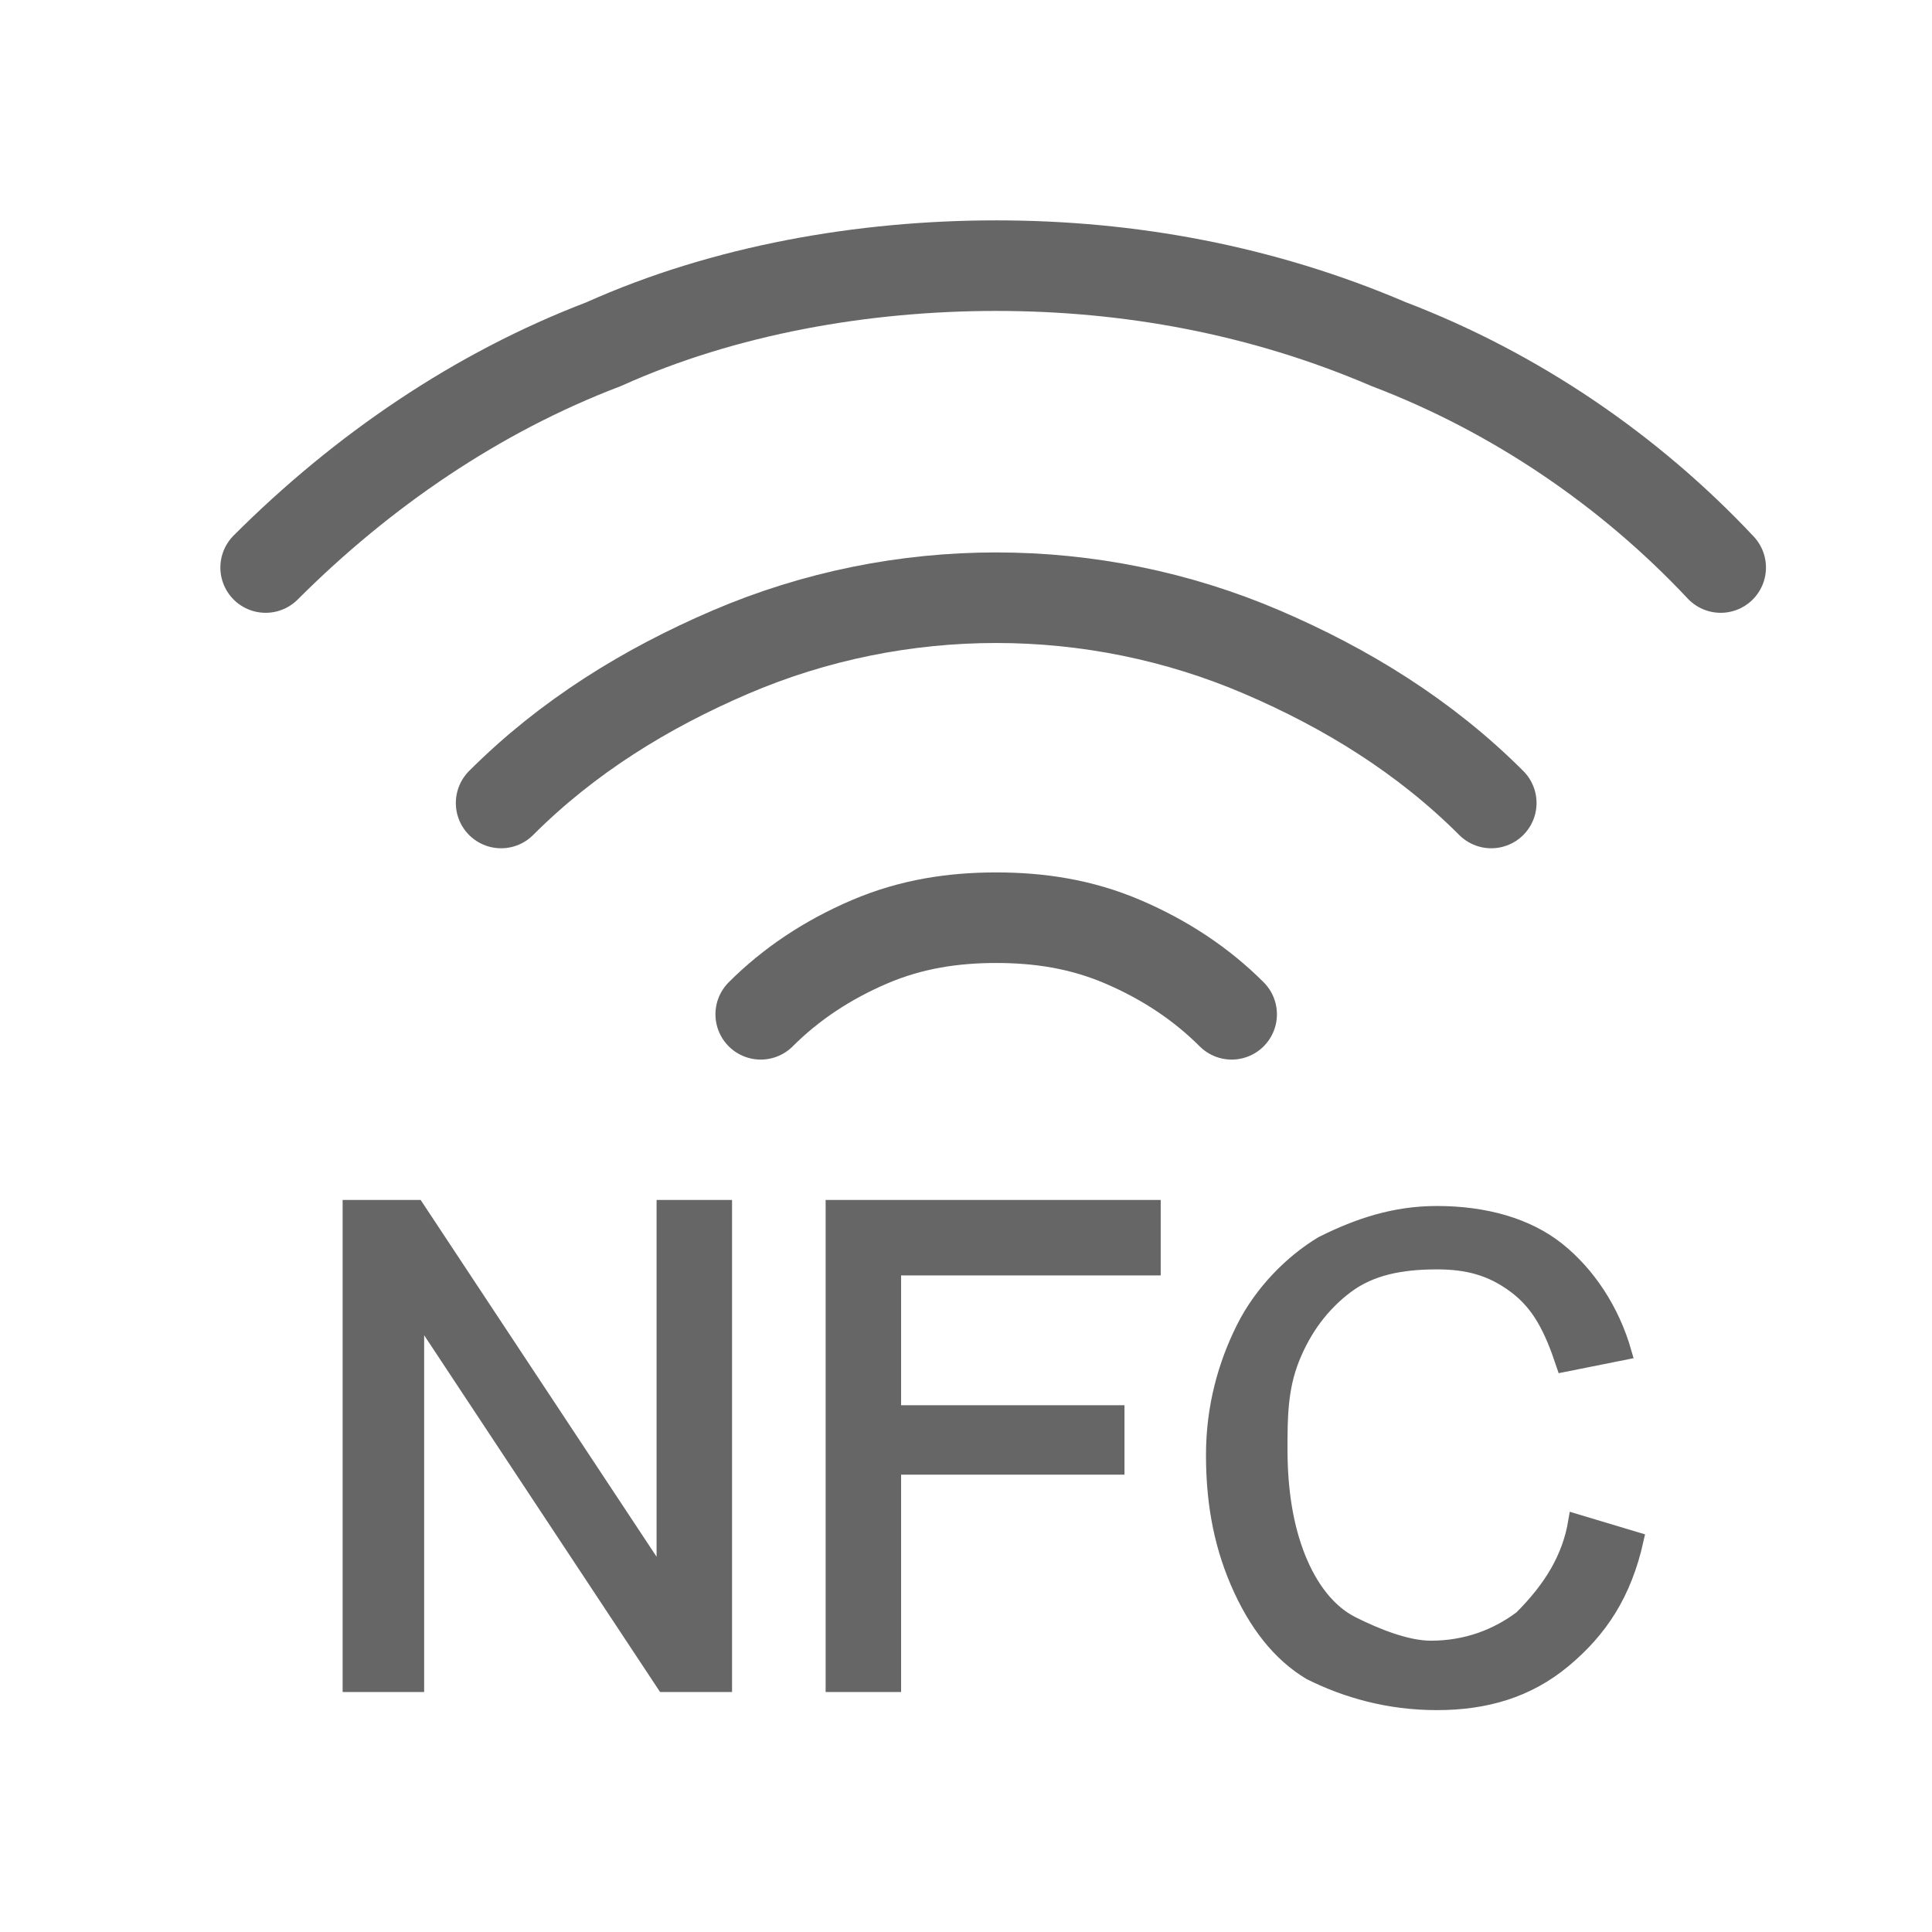
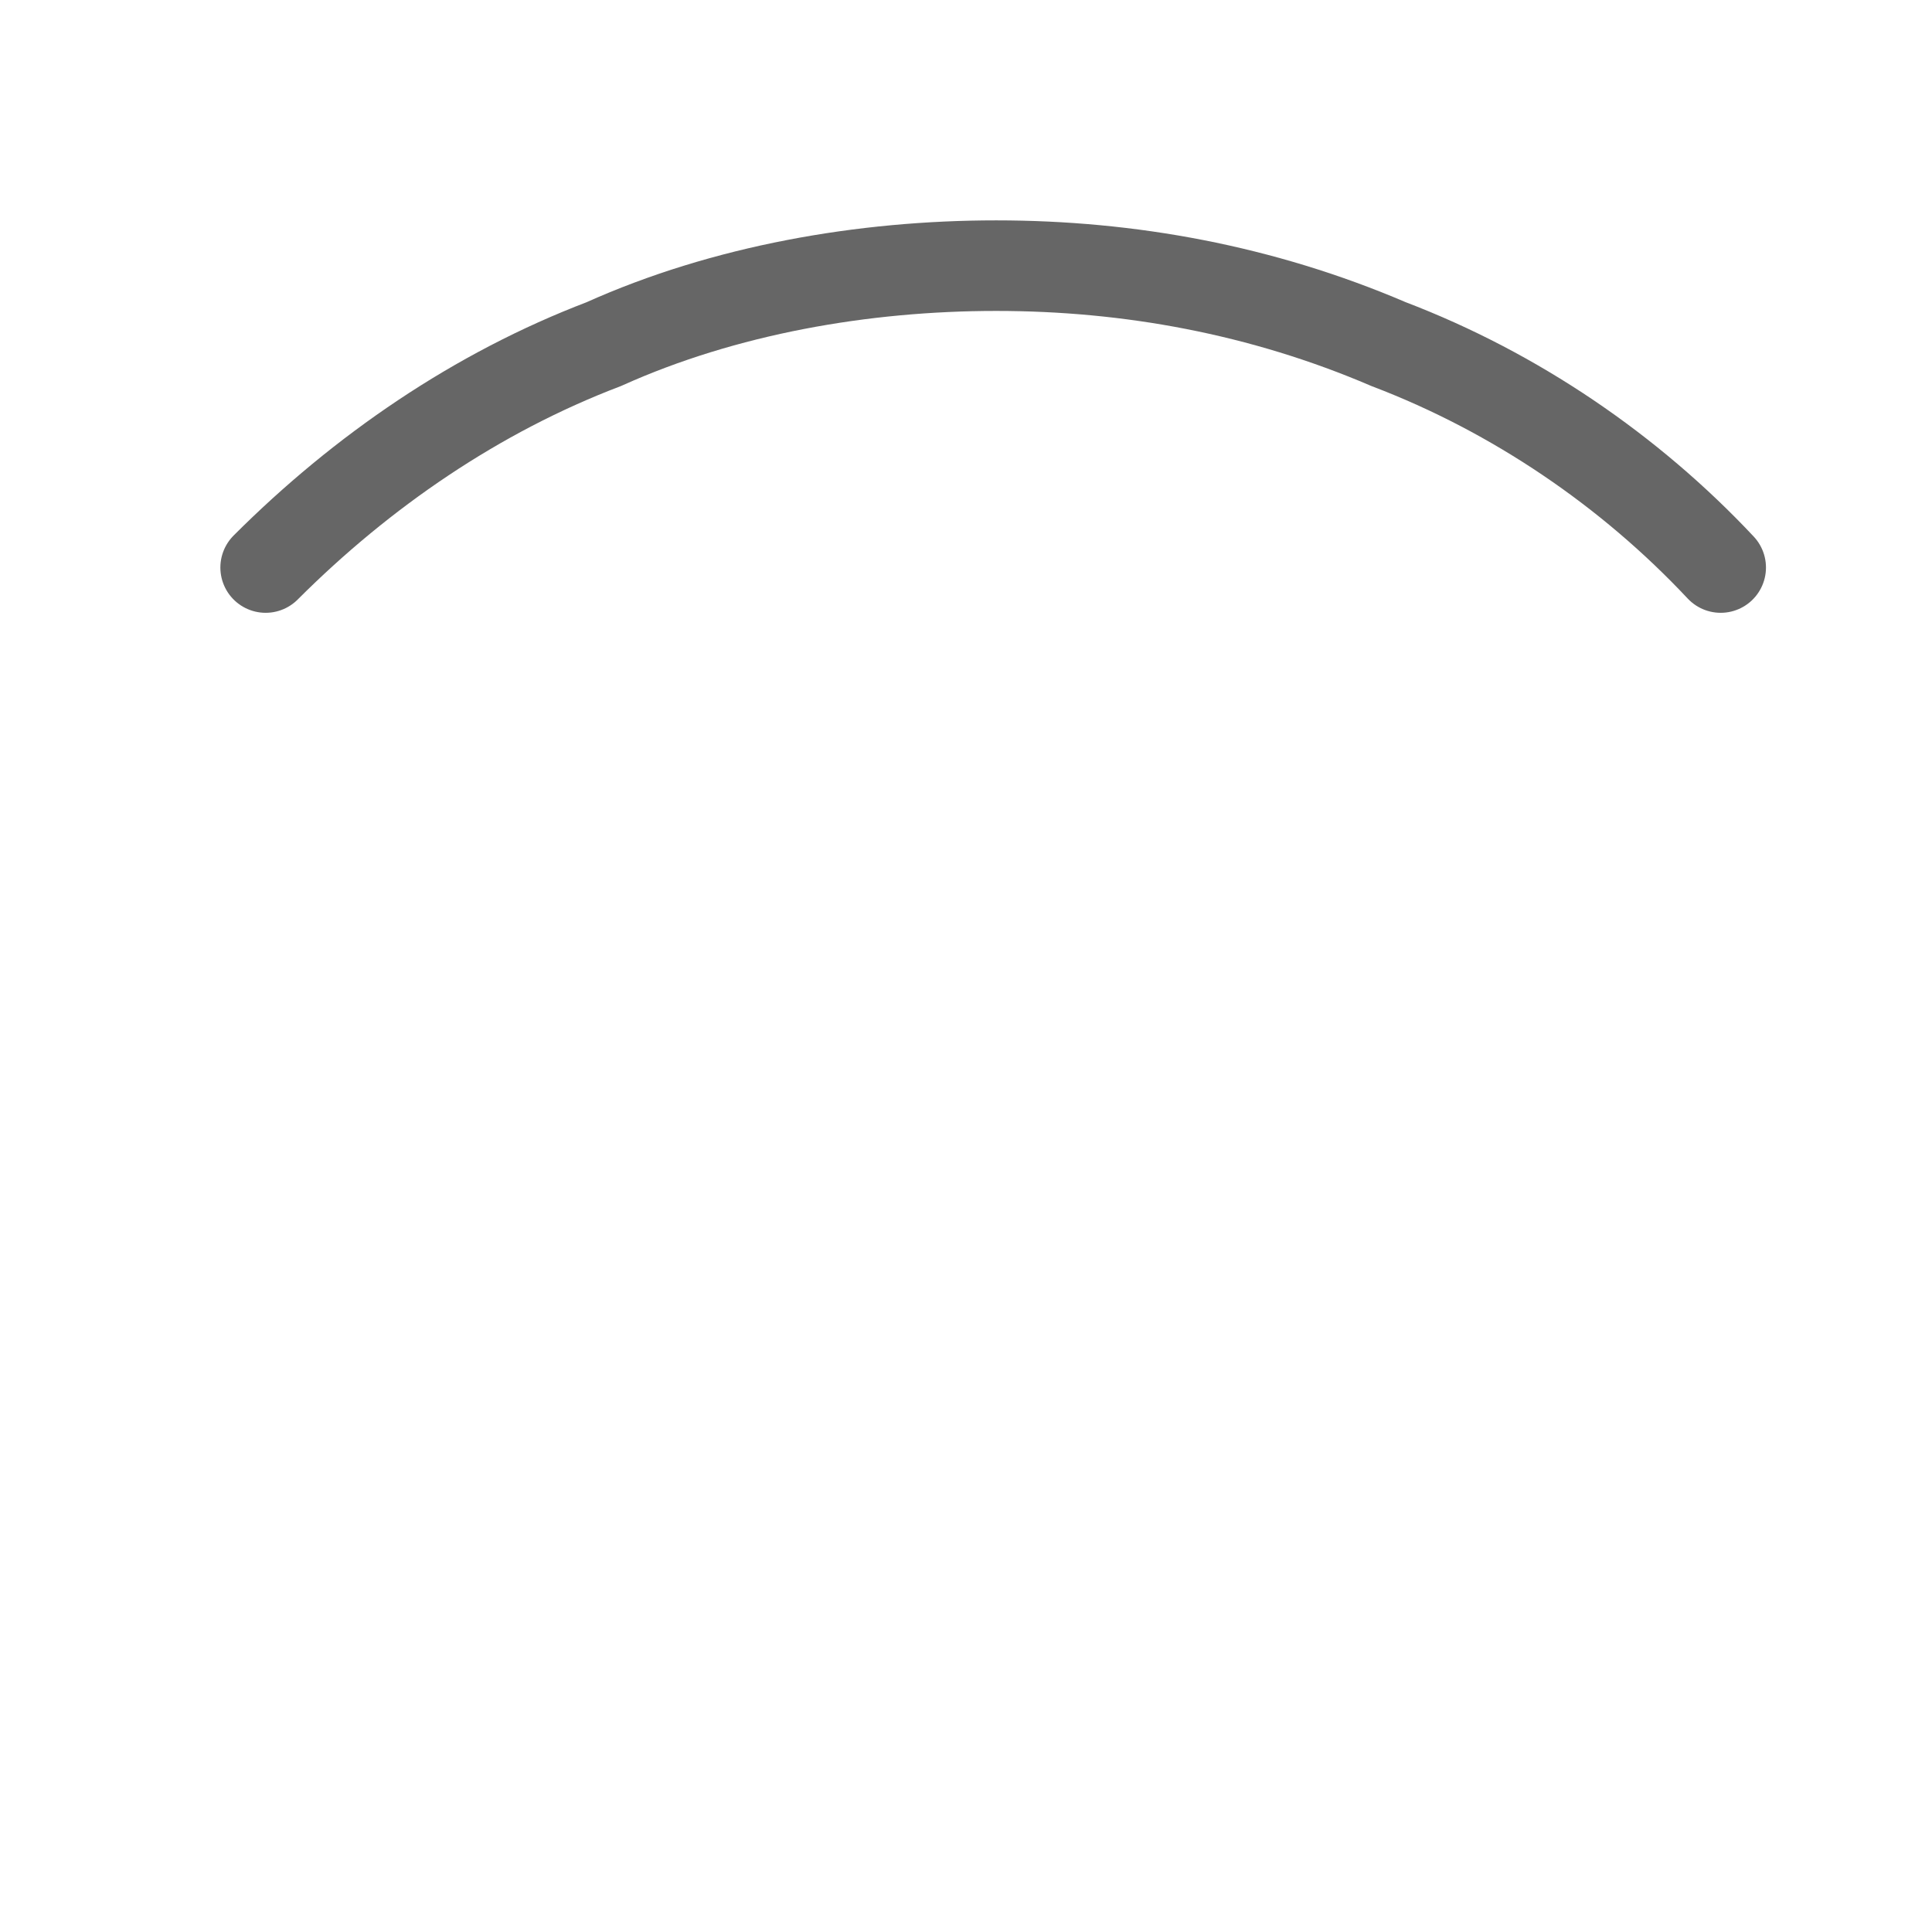
<svg xmlns="http://www.w3.org/2000/svg" xml:space="preserve" style="enable-background:new 0 0 32 32;" viewBox="0 0 32 32" y="0px" x="0px" id="图层_1" version="1.1">
  <style type="text/css">
	.st0{fill:none;stroke:#666666;stroke-width:1.5;stroke-linecap:round;stroke-miterlimit:10;}
	.st1{fill:#666666;stroke:#666666;stroke-width:0.25;stroke-miterlimit:10;}
</style>
  <path d="M28.5,9.4C27,7.8,25.1,6.5,23,5.7c-2.1-0.9-4.3-1.3-6.5-1.3c-2.2,0-4.5,0.4-6.5,1.3C7.9,6.5,6,7.8,4.4,9.4" class="st0" />
-   <path d="M24.7,13.3c-1.1-1.1-2.4-1.9-3.8-2.5c-1.4-0.6-2.9-0.9-4.4-0.9s-3,0.3-4.4,0.9c-1.4,0.6-2.7,1.4-3.8,2.5" class="st0" />
-   <path d="M20.4,16.8c-0.5-0.5-1.1-0.9-1.8-1.2c-0.7-0.3-1.4-0.4-2.1-0.4s-1.4,0.1-2.1,0.4c-0.7,0.3-1.3,0.7-1.8,1.2" class="st0" />
  <g>
-     <path d="M5.8,27.9V20h1.1l4.1,6.2V20h1v7.9H11l-4.1-6.2v6.2H5.8z" class="st1" />
-     <path d="M13.8,27.9V20h5.3V21h-4.3v2.4h3.7v0.9h-3.7v3.6H13.8z" class="st1" />
-     <path d="M26.1,25.2l1,0.3c-0.2,0.9-0.6,1.5-1.2,2s-1.3,0.7-2.1,0.7c-0.8,0-1.5-0.2-2.1-0.5c-0.5-0.3-0.9-0.8-1.2-1.5   c-0.3-0.7-0.4-1.4-0.4-2.1c0-0.8,0.2-1.5,0.5-2.1s0.8-1.1,1.3-1.4c0.6-0.3,1.2-0.5,1.9-0.5c0.8,0,1.5,0.2,2,0.6   c0.5,0.4,0.9,1,1.1,1.7l-1,0.2c-0.2-0.6-0.4-1-0.8-1.3s-0.8-0.4-1.3-0.4c-0.6,0-1.1,0.1-1.5,0.4s-0.7,0.7-0.9,1.2   c-0.2,0.5-0.2,1-0.2,1.5c0,0.7,0.1,1.3,0.3,1.8c0.2,0.5,0.5,0.9,0.9,1.1s0.9,0.4,1.3,0.4c0.6,0,1.1-0.2,1.5-0.5   C25.7,26.3,26,25.8,26.1,25.2z" class="st1" />
-   </g>
+     </g>
</svg>